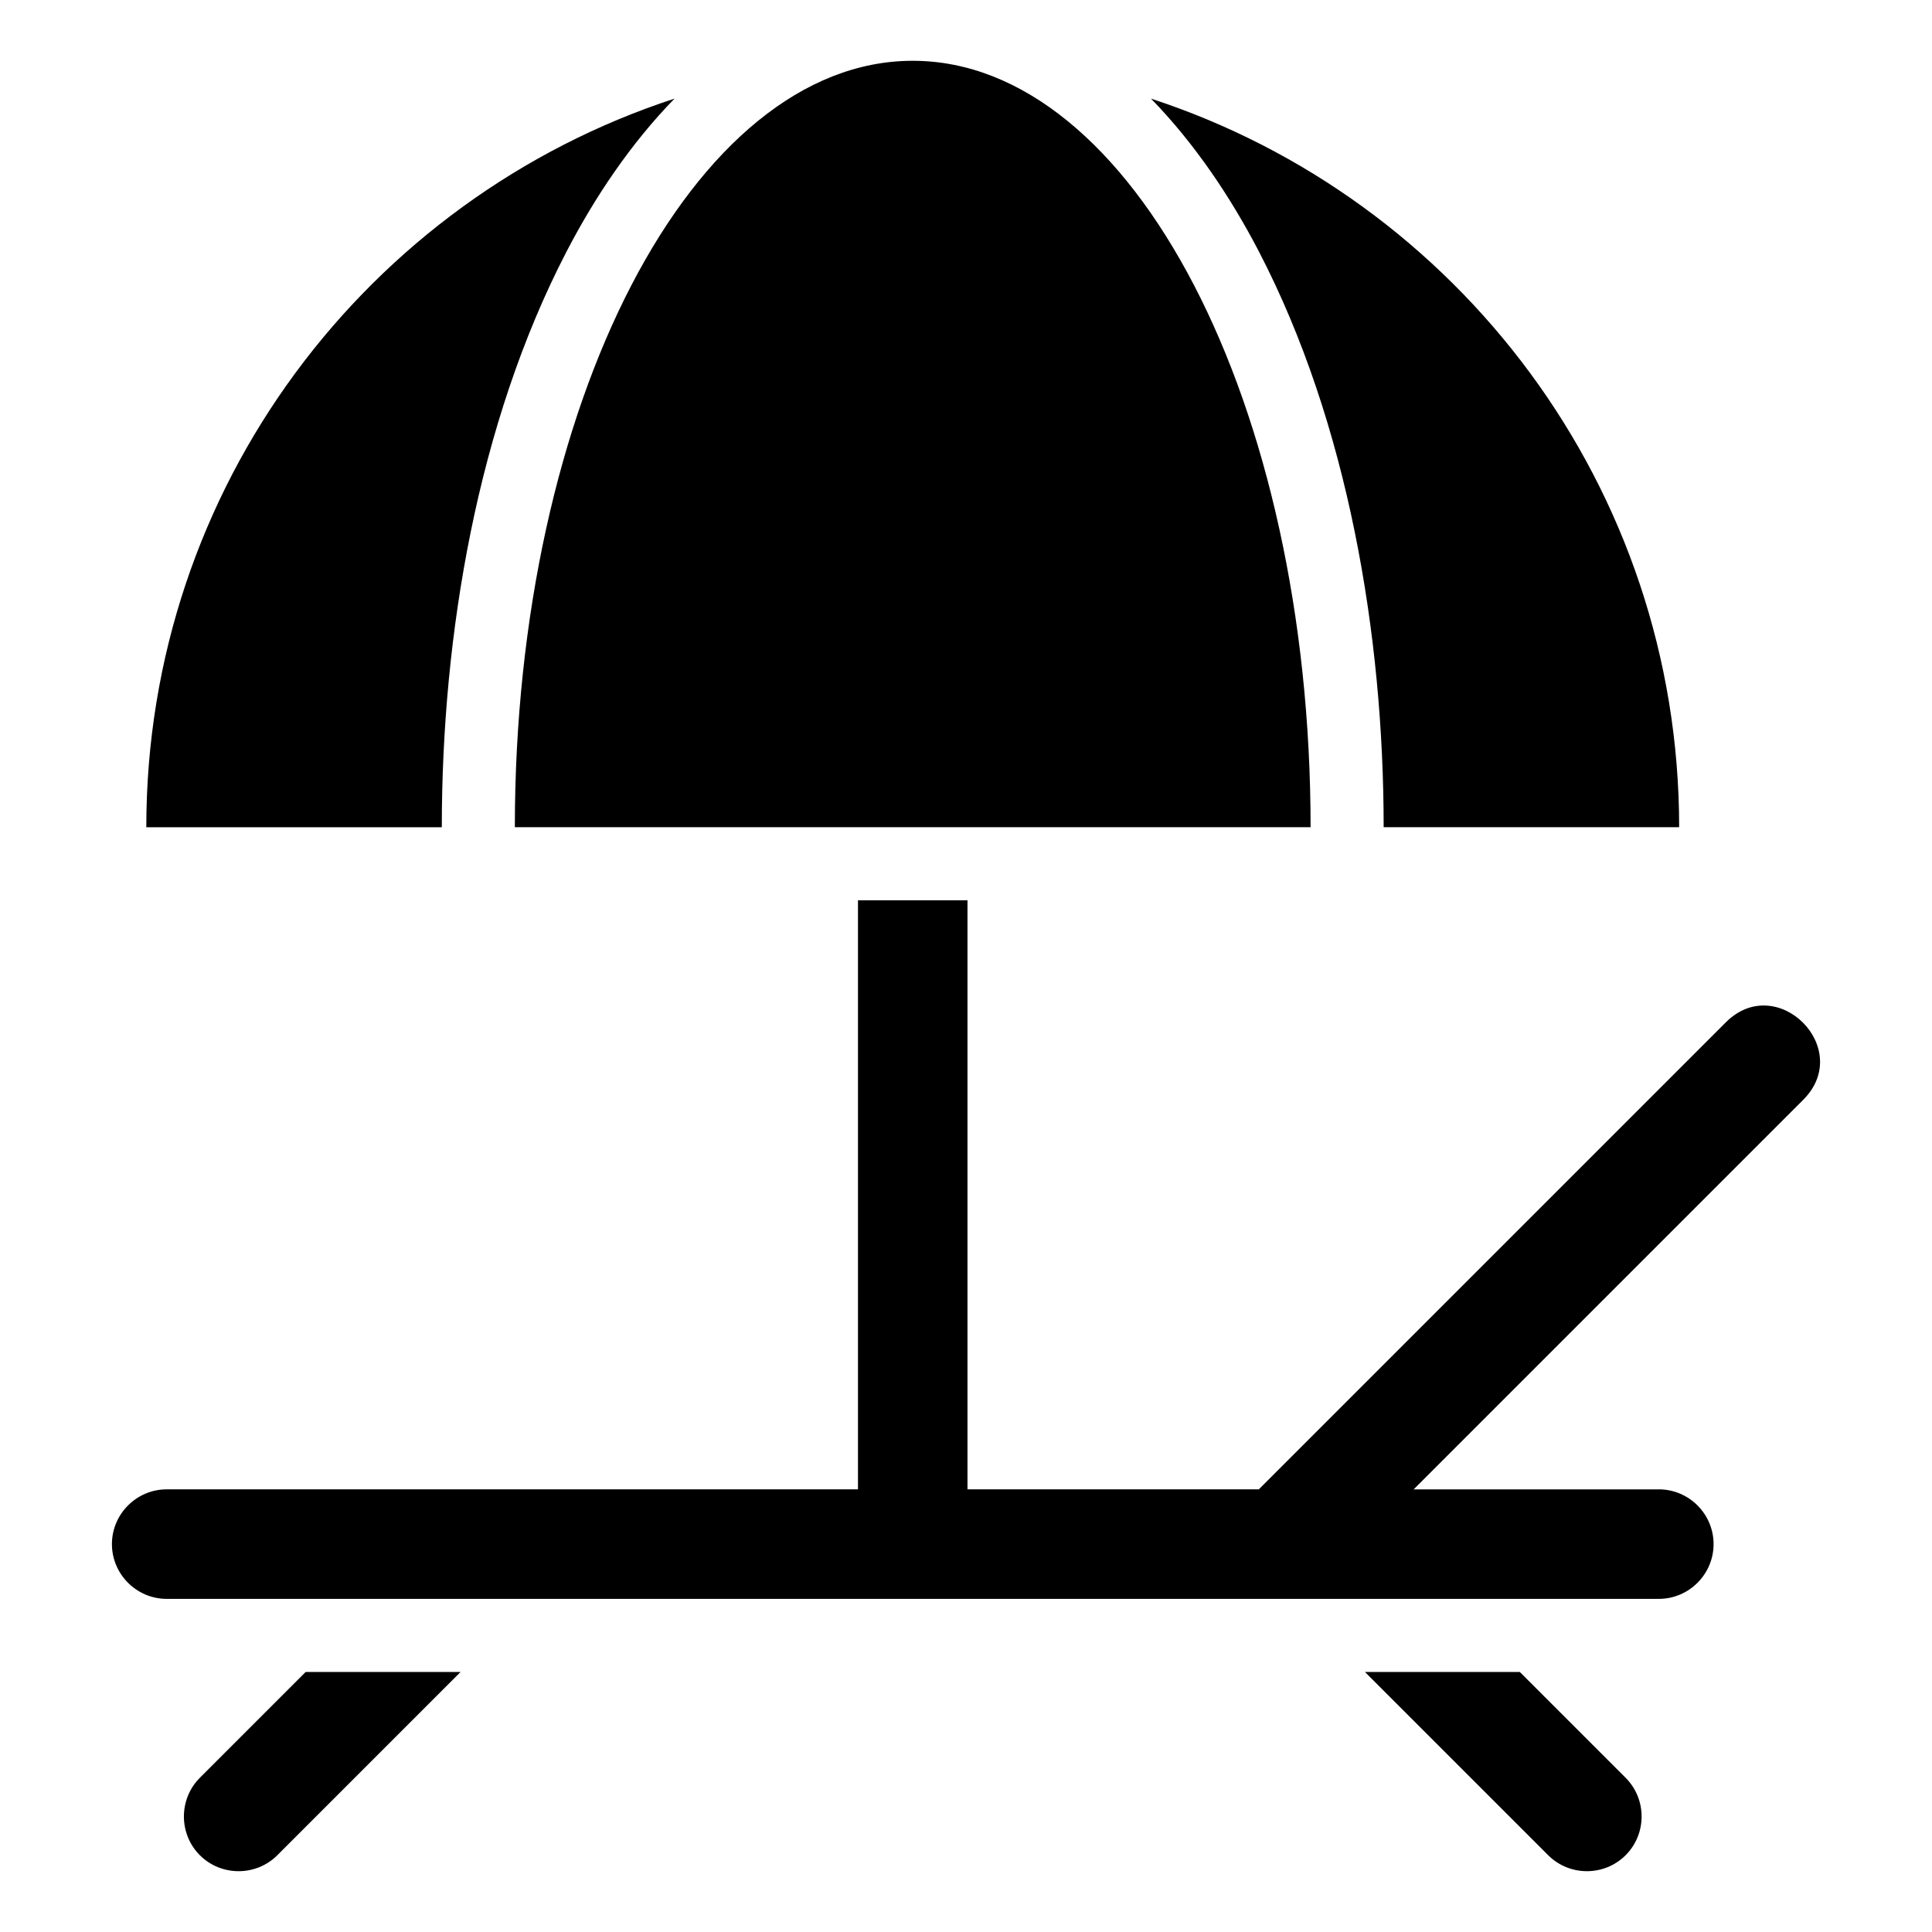
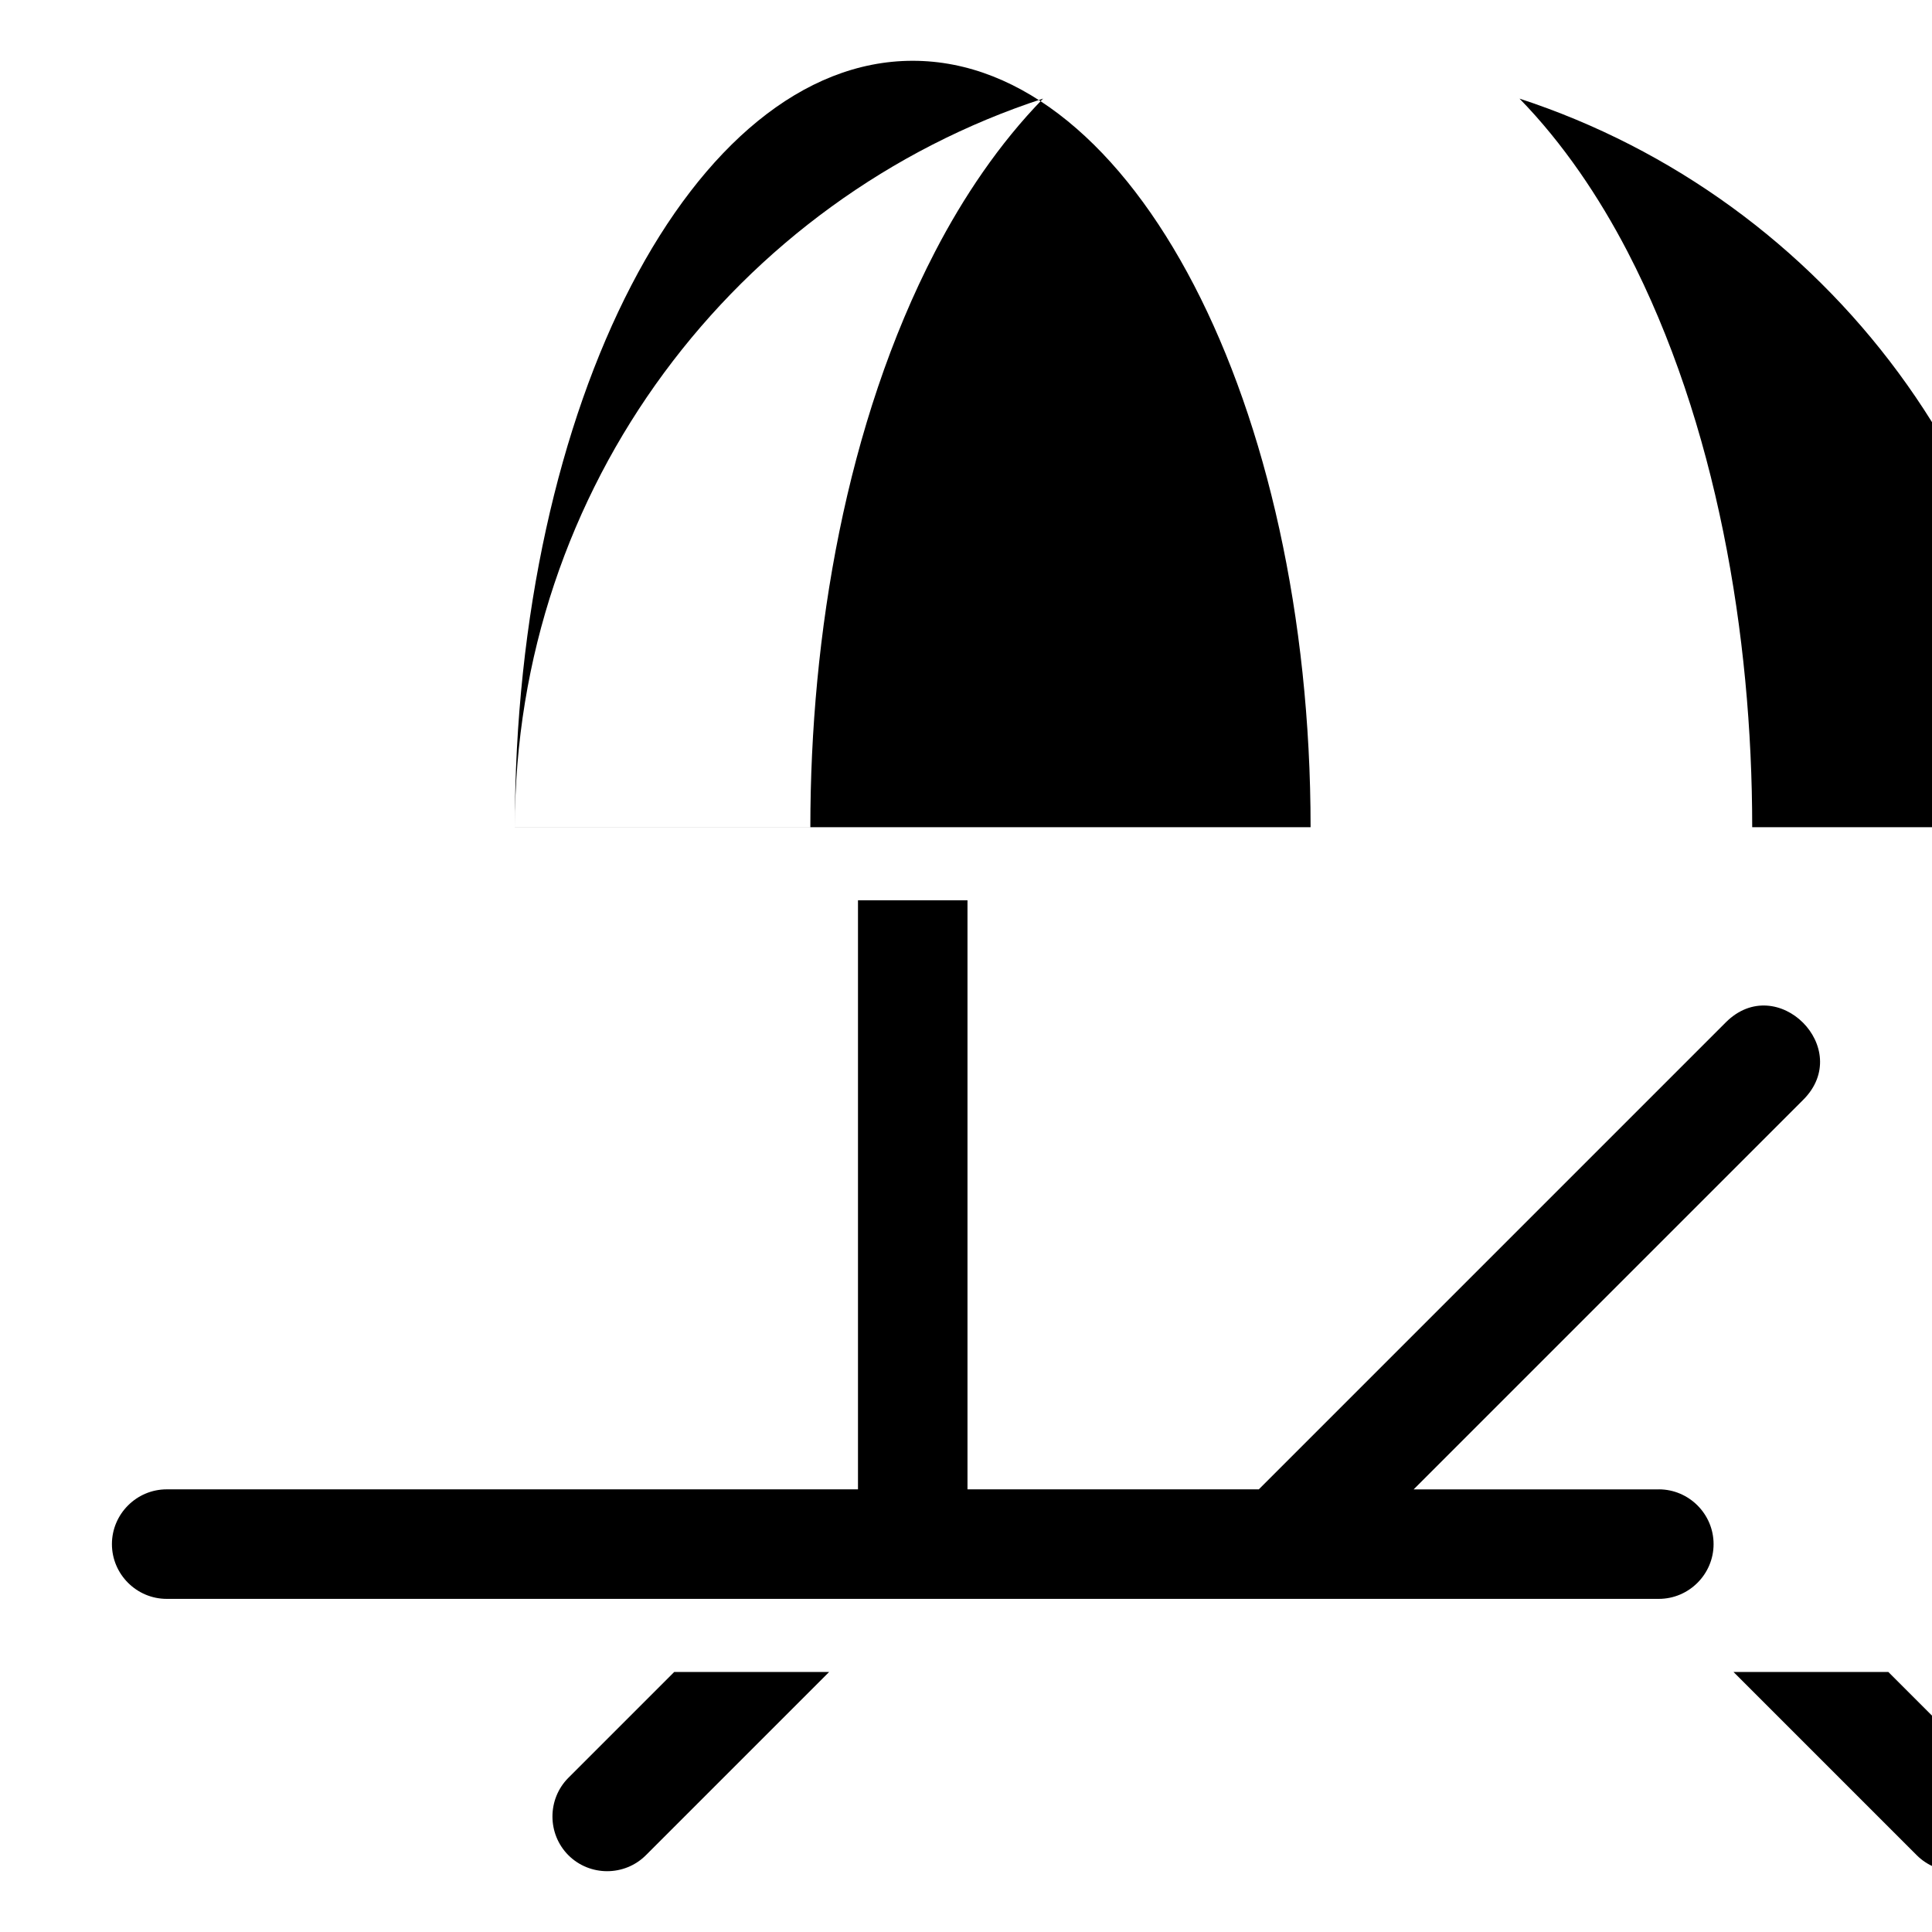
<svg xmlns="http://www.w3.org/2000/svg" fill="#000000" width="800px" height="800px" version="1.1" viewBox="144 144 512 512">
-   <path d="m583.59 538.7h-64.961l103.25-103.25c13.574-13.574-6.938-34.098-20.512-20.527l-123.77 123.77h-77.203v-156.1h-29.02v156.1h-183.2c-7.981 0-14.512 6.531-14.512 14.512s6.531 14.512 14.512 14.512h395.43c7.981 0 14.512-6.531 14.512-14.512s-6.531-14.512-14.512-14.512zm-303.15-175.48c0-112.18 47.203-203.11 105.44-203.11s105.44 90.93 105.44 203.11zm-97.668 0c0-90.129 58.719-166.55 139.99-193.09-11.621 11.895-21.191 26.207-28.625 40.551-23.625 45.508-33.055 101.69-33.055 152.55h-78.293zm266.23-193.09c81.27 26.539 139.99 102.96 139.99 193.09h-78.309c0-50.859-9.43-107.04-33.055-152.55-7.453-14.344-17.004-28.641-28.625-40.551zm97.762 416.96 28.039 28.039c5.652 5.652 5.652 14.871 0 20.527-5.637 5.637-14.871 5.637-20.512 0l-48.562-48.562h41.035zm-321.76 0-28.039 28.039c-5.637 5.652-5.637 14.871 0 20.527 5.652 5.637 14.887 5.637 20.527 0l48.562-48.562h-41.035z" fill-rule="evenodd" />
+   <path d="m583.59 538.7h-64.961l103.25-103.25c13.574-13.574-6.938-34.098-20.512-20.527l-123.77 123.77h-77.203v-156.1h-29.02v156.1h-183.2c-7.981 0-14.512 6.531-14.512 14.512s6.531 14.512 14.512 14.512h395.43c7.981 0 14.512-6.531 14.512-14.512s-6.531-14.512-14.512-14.512zm-303.15-175.48c0-112.18 47.203-203.11 105.44-203.11s105.44 90.93 105.44 203.11zc0-90.129 58.719-166.55 139.99-193.09-11.621 11.895-21.191 26.207-28.625 40.551-23.625 45.508-33.055 101.69-33.055 152.55h-78.293zm266.23-193.09c81.27 26.539 139.99 102.96 139.99 193.09h-78.309c0-50.859-9.43-107.04-33.055-152.55-7.453-14.344-17.004-28.641-28.625-40.551zm97.762 416.96 28.039 28.039c5.652 5.652 5.652 14.871 0 20.527-5.637 5.637-14.871 5.637-20.512 0l-48.562-48.562h41.035zm-321.76 0-28.039 28.039c-5.637 5.652-5.637 14.871 0 20.527 5.652 5.637 14.887 5.637 20.527 0l48.562-48.562h-41.035z" fill-rule="evenodd" />
</svg>